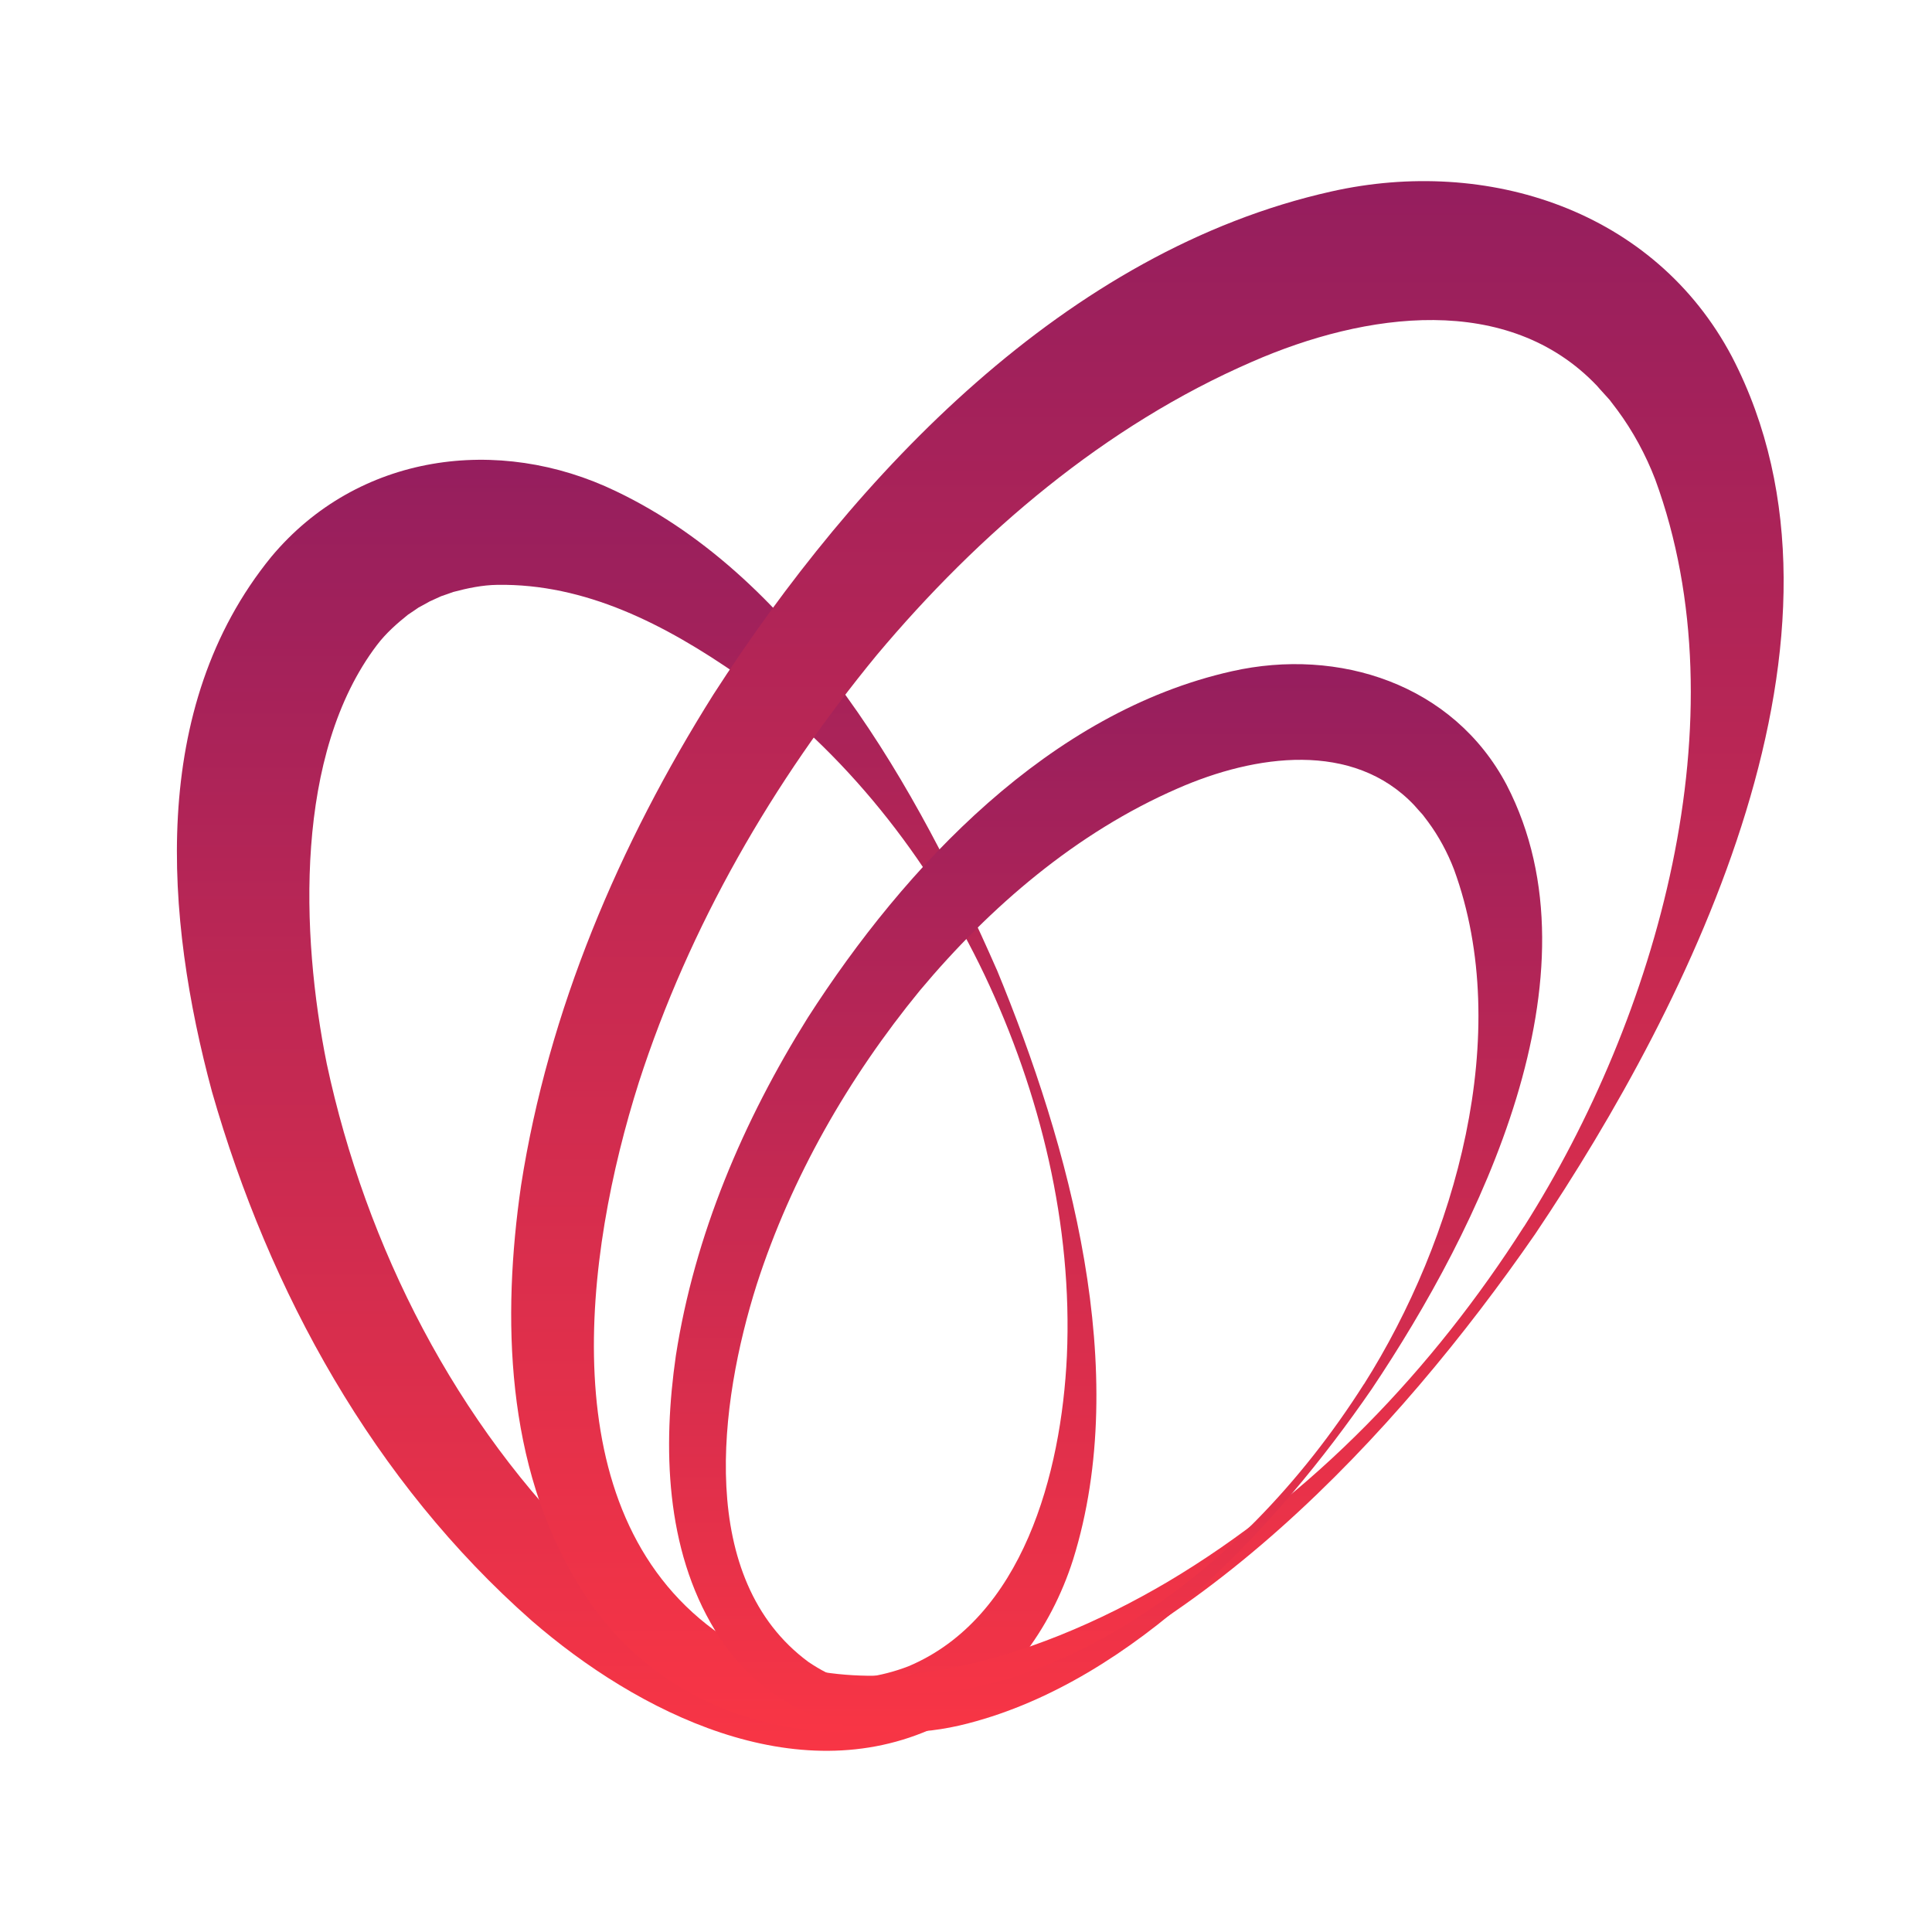
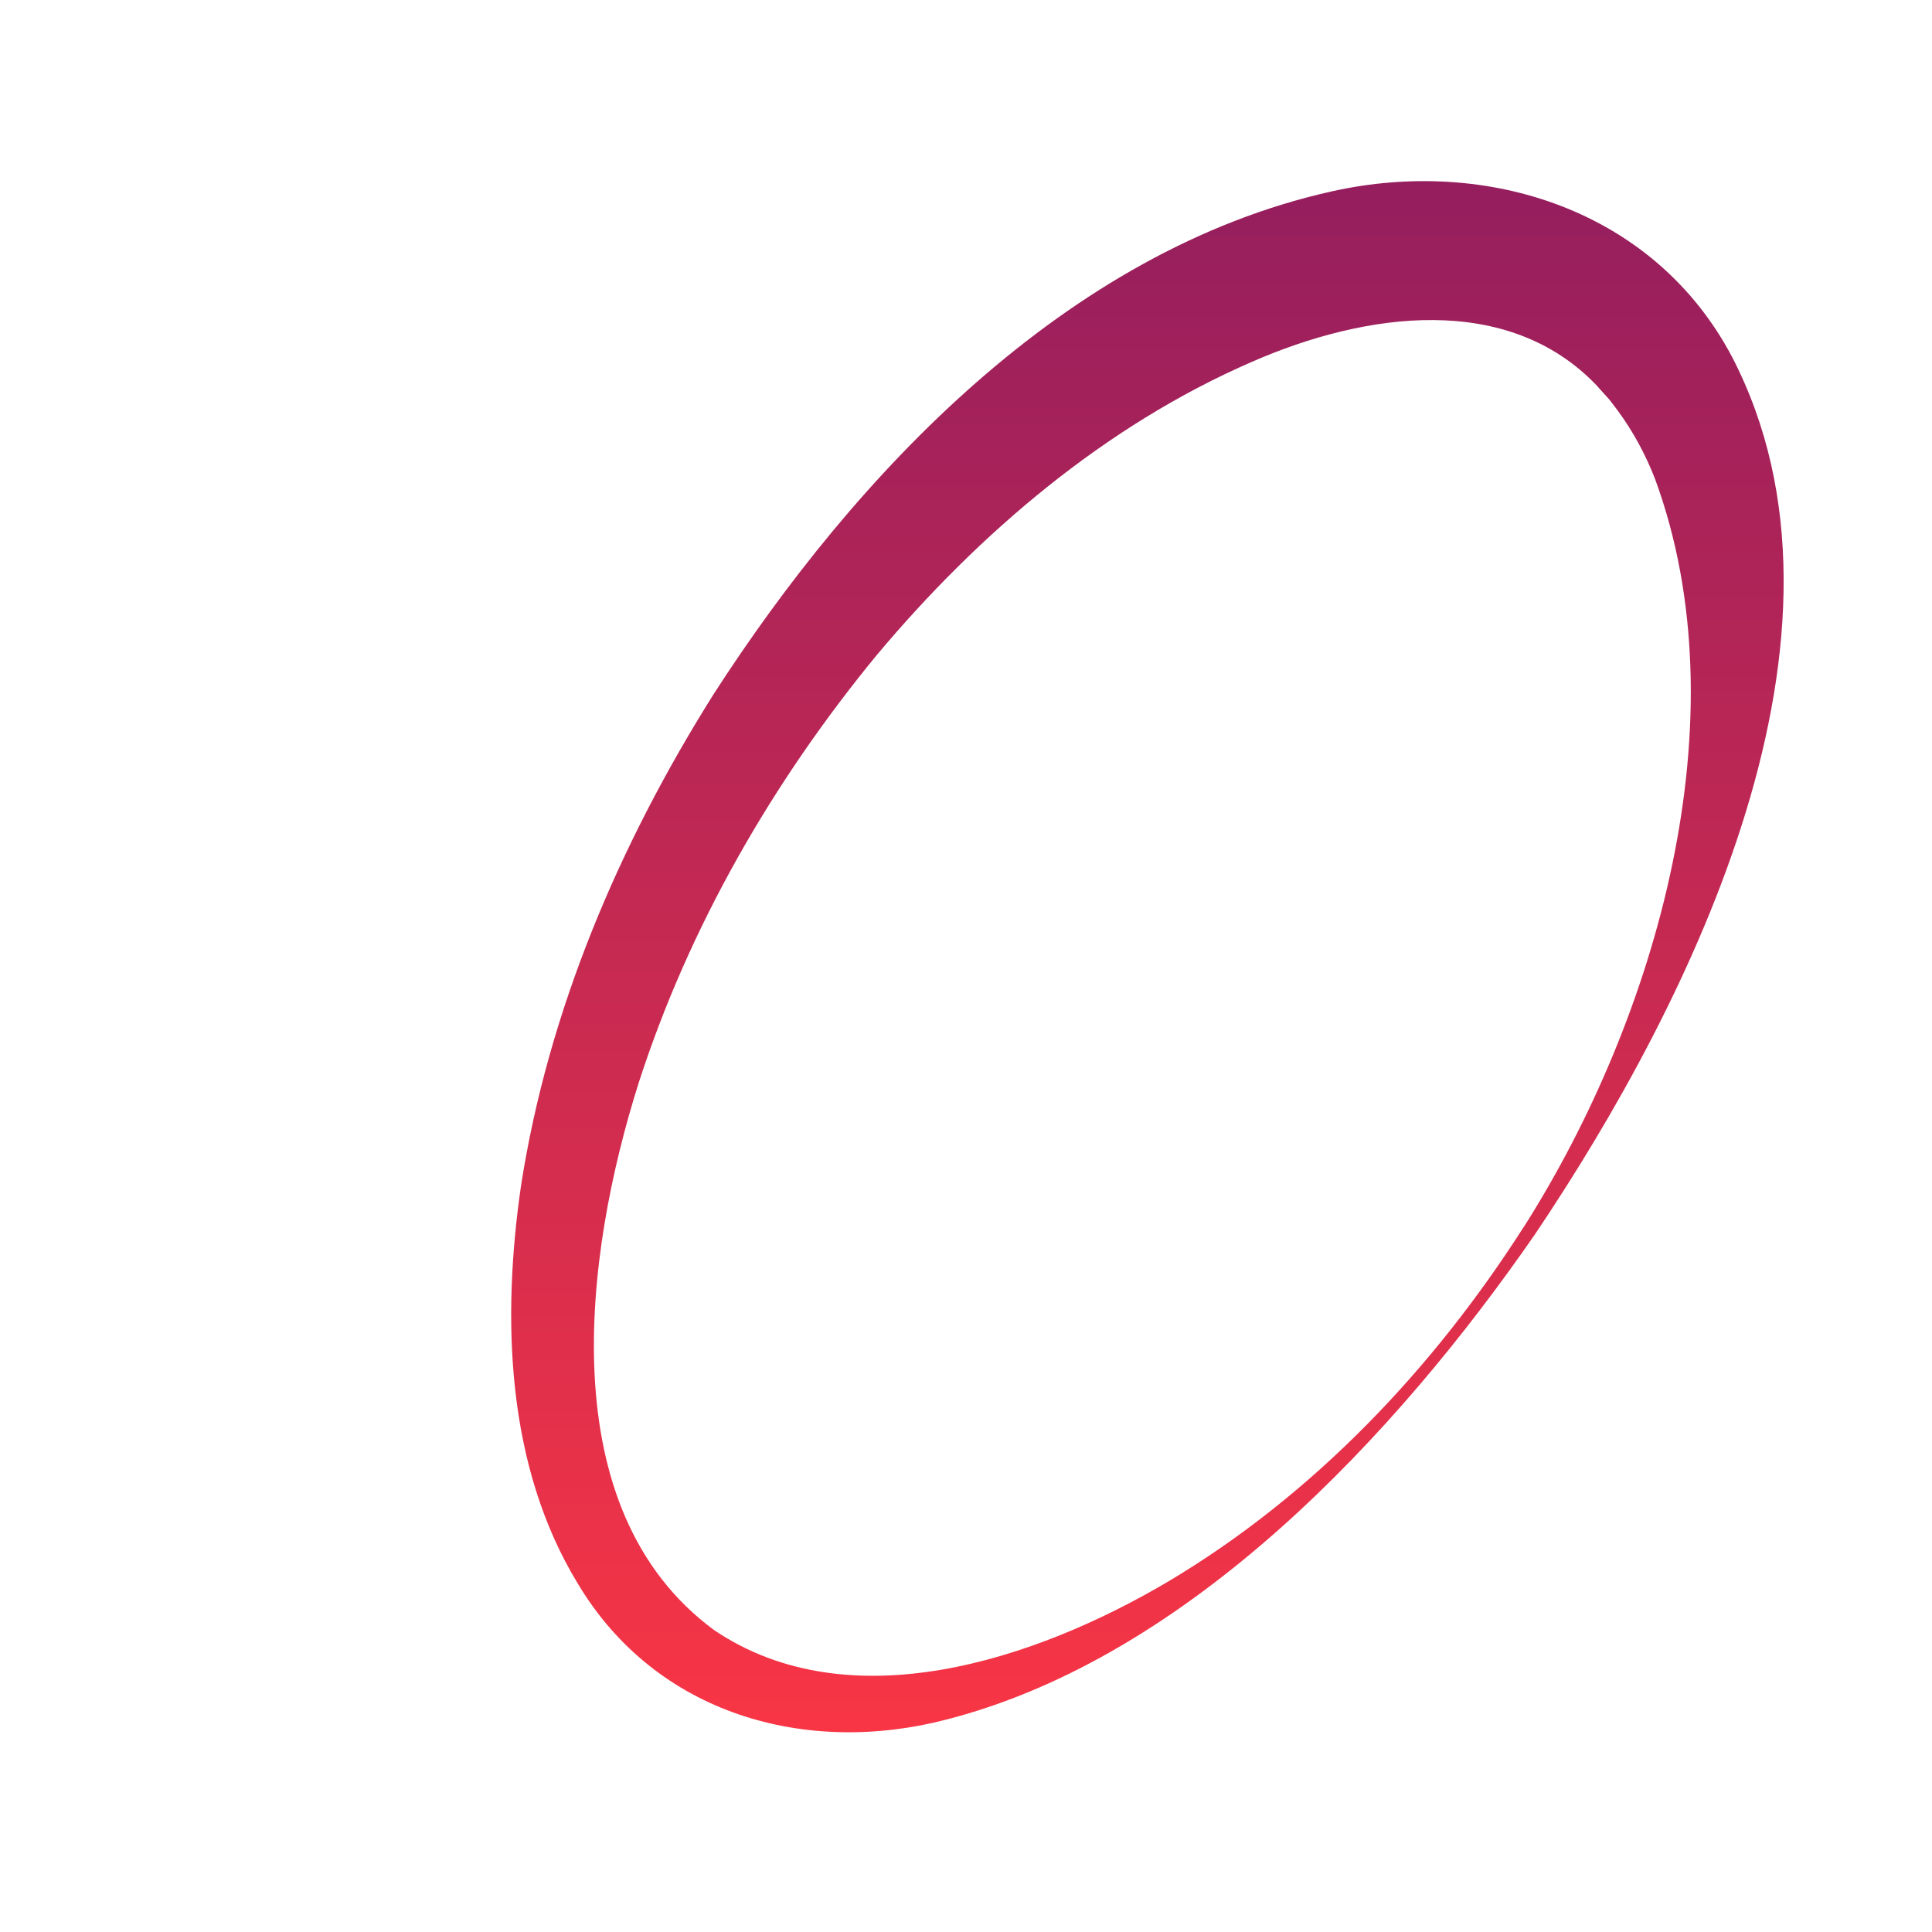
<svg xmlns="http://www.w3.org/2000/svg" width="32" height="32" viewBox="0 0 32 32" fill="none">
-   <path d="M16.508 16.056C17.715 18.979 18.748 22.712 17.773 25.834C17.407 26.981 16.637 28.067 15.502 28.604C13.181 29.686 10.557 28.362 8.806 26.843C6.191 24.539 4.462 21.404 3.511 18.082C2.736 15.206 2.454 11.726 4.493 9.223C5.924 7.51 8.256 7.197 10.202 8.136C13.276 9.603 15.202 13.082 16.507 16.056H16.508ZM16.306 16.146C15.385 14.211 13.984 12.436 12.242 11.194C11.009 10.337 9.693 9.664 8.237 9.687C7.99 9.69 7.744 9.742 7.507 9.805C7.463 9.82 7.35 9.862 7.307 9.875C7.266 9.895 7.158 9.943 7.116 9.962C7.075 9.984 6.973 10.043 6.932 10.063C6.897 10.089 6.796 10.155 6.759 10.18C6.573 10.328 6.389 10.492 6.245 10.682C4.877 12.483 4.978 15.47 5.413 17.623C6.062 20.656 7.555 23.589 9.793 25.758C11.157 27.065 13.17 28.325 15.049 27.598C16.939 26.799 17.58 24.405 17.671 22.461C17.767 20.294 17.234 18.105 16.306 16.146Z" fill="url(#paint0_linear_48_71)" />
-   <path d="M25.427 20.44C23.136 23.753 19.709 27.44 15.688 28.478C13.347 29.092 10.87 28.394 9.576 26.239C8.374 24.272 8.313 21.823 8.63 19.637C9.082 16.732 10.257 13.984 11.815 11.505C14.166 7.856 17.656 4.153 22.053 3.171C24.631 2.592 27.401 3.477 28.687 5.909C31.059 10.479 28.018 16.587 25.427 20.44ZM25.242 20.318C27.447 16.845 28.867 11.894 27.415 7.939C27.259 7.534 27.046 7.139 26.787 6.79L26.66 6.623C26.617 6.572 26.495 6.444 26.454 6.393C24.979 4.839 22.619 5.169 20.738 5.992C18.307 7.047 16.217 8.828 14.52 10.852C12.799 12.945 11.416 15.345 10.582 17.925C9.678 20.772 9.116 25.005 11.83 27.001C14.073 28.514 17.144 27.496 19.339 26.201C21.747 24.771 23.739 22.672 25.241 20.317L25.242 20.318Z" fill="url(#paint1_linear_48_71)" />
-   <path d="M22.719 23.009C21.147 25.291 18.796 27.83 16.037 28.544C14.431 28.968 12.731 28.487 11.843 27.003C11.018 25.648 10.977 23.962 11.194 22.456C11.504 20.456 12.311 18.564 13.379 16.857C14.992 14.344 17.387 11.794 20.404 11.118C22.173 10.719 24.073 11.329 24.956 13.003C26.583 16.15 24.497 20.356 22.719 23.009ZM22.592 22.926C24.105 20.534 25.079 17.125 24.083 14.401C23.976 14.122 23.83 13.85 23.652 13.61L23.565 13.495C23.535 13.46 23.452 13.372 23.424 13.337C22.412 12.267 20.792 12.494 19.502 13.061C17.834 13.787 16.4 15.014 15.235 16.407C14.054 17.849 13.106 19.501 12.533 21.278C11.913 23.238 11.528 26.153 13.39 27.527C14.928 28.57 17.036 27.868 18.542 26.977C20.194 25.992 21.561 24.547 22.591 22.925L22.592 22.926Z" fill="url(#paint2_linear_48_71)" />
+   <path d="M25.427 20.44C23.136 23.753 19.709 27.44 15.688 28.478C13.347 29.092 10.87 28.394 9.576 26.239C8.374 24.272 8.313 21.823 8.63 19.637C9.082 16.732 10.257 13.984 11.815 11.505C14.166 7.856 17.656 4.153 22.053 3.171C24.631 2.592 27.401 3.477 28.687 5.909C31.059 10.479 28.018 16.587 25.427 20.44M25.242 20.318C27.447 16.845 28.867 11.894 27.415 7.939C27.259 7.534 27.046 7.139 26.787 6.79L26.66 6.623C26.617 6.572 26.495 6.444 26.454 6.393C24.979 4.839 22.619 5.169 20.738 5.992C18.307 7.047 16.217 8.828 14.52 10.852C12.799 12.945 11.416 15.345 10.582 17.925C9.678 20.772 9.116 25.005 11.83 27.001C14.073 28.514 17.144 27.496 19.339 26.201C21.747 24.771 23.739 22.672 25.241 20.317L25.242 20.318Z" fill="url(#paint1_linear_48_71)" />
  <defs>
    <linearGradient id="paint0_linear_48_71" x1="10.545" y1="7.615" x2="10.545" y2="28.999" gradientUnits="userSpaceOnUse">
      <stop stop-color="#951E5E" />
      <stop offset="1" stop-color="#F83545" />
    </linearGradient>
    <linearGradient id="paint1_linear_48_71" x1="19.005" y1="3" x2="19.005" y2="28.691" gradientUnits="userSpaceOnUse">
      <stop stop-color="#951E5E" />
      <stop offset="1" stop-color="#F83545" />
    </linearGradient>
    <linearGradient id="paint2_linear_48_71" x1="18.313" y1="11" x2="18.313" y2="28.692" gradientUnits="userSpaceOnUse">
      <stop stop-color="#951E5E" />
      <stop offset="1" stop-color="#F83545" />
    </linearGradient>
  </defs>
</svg>